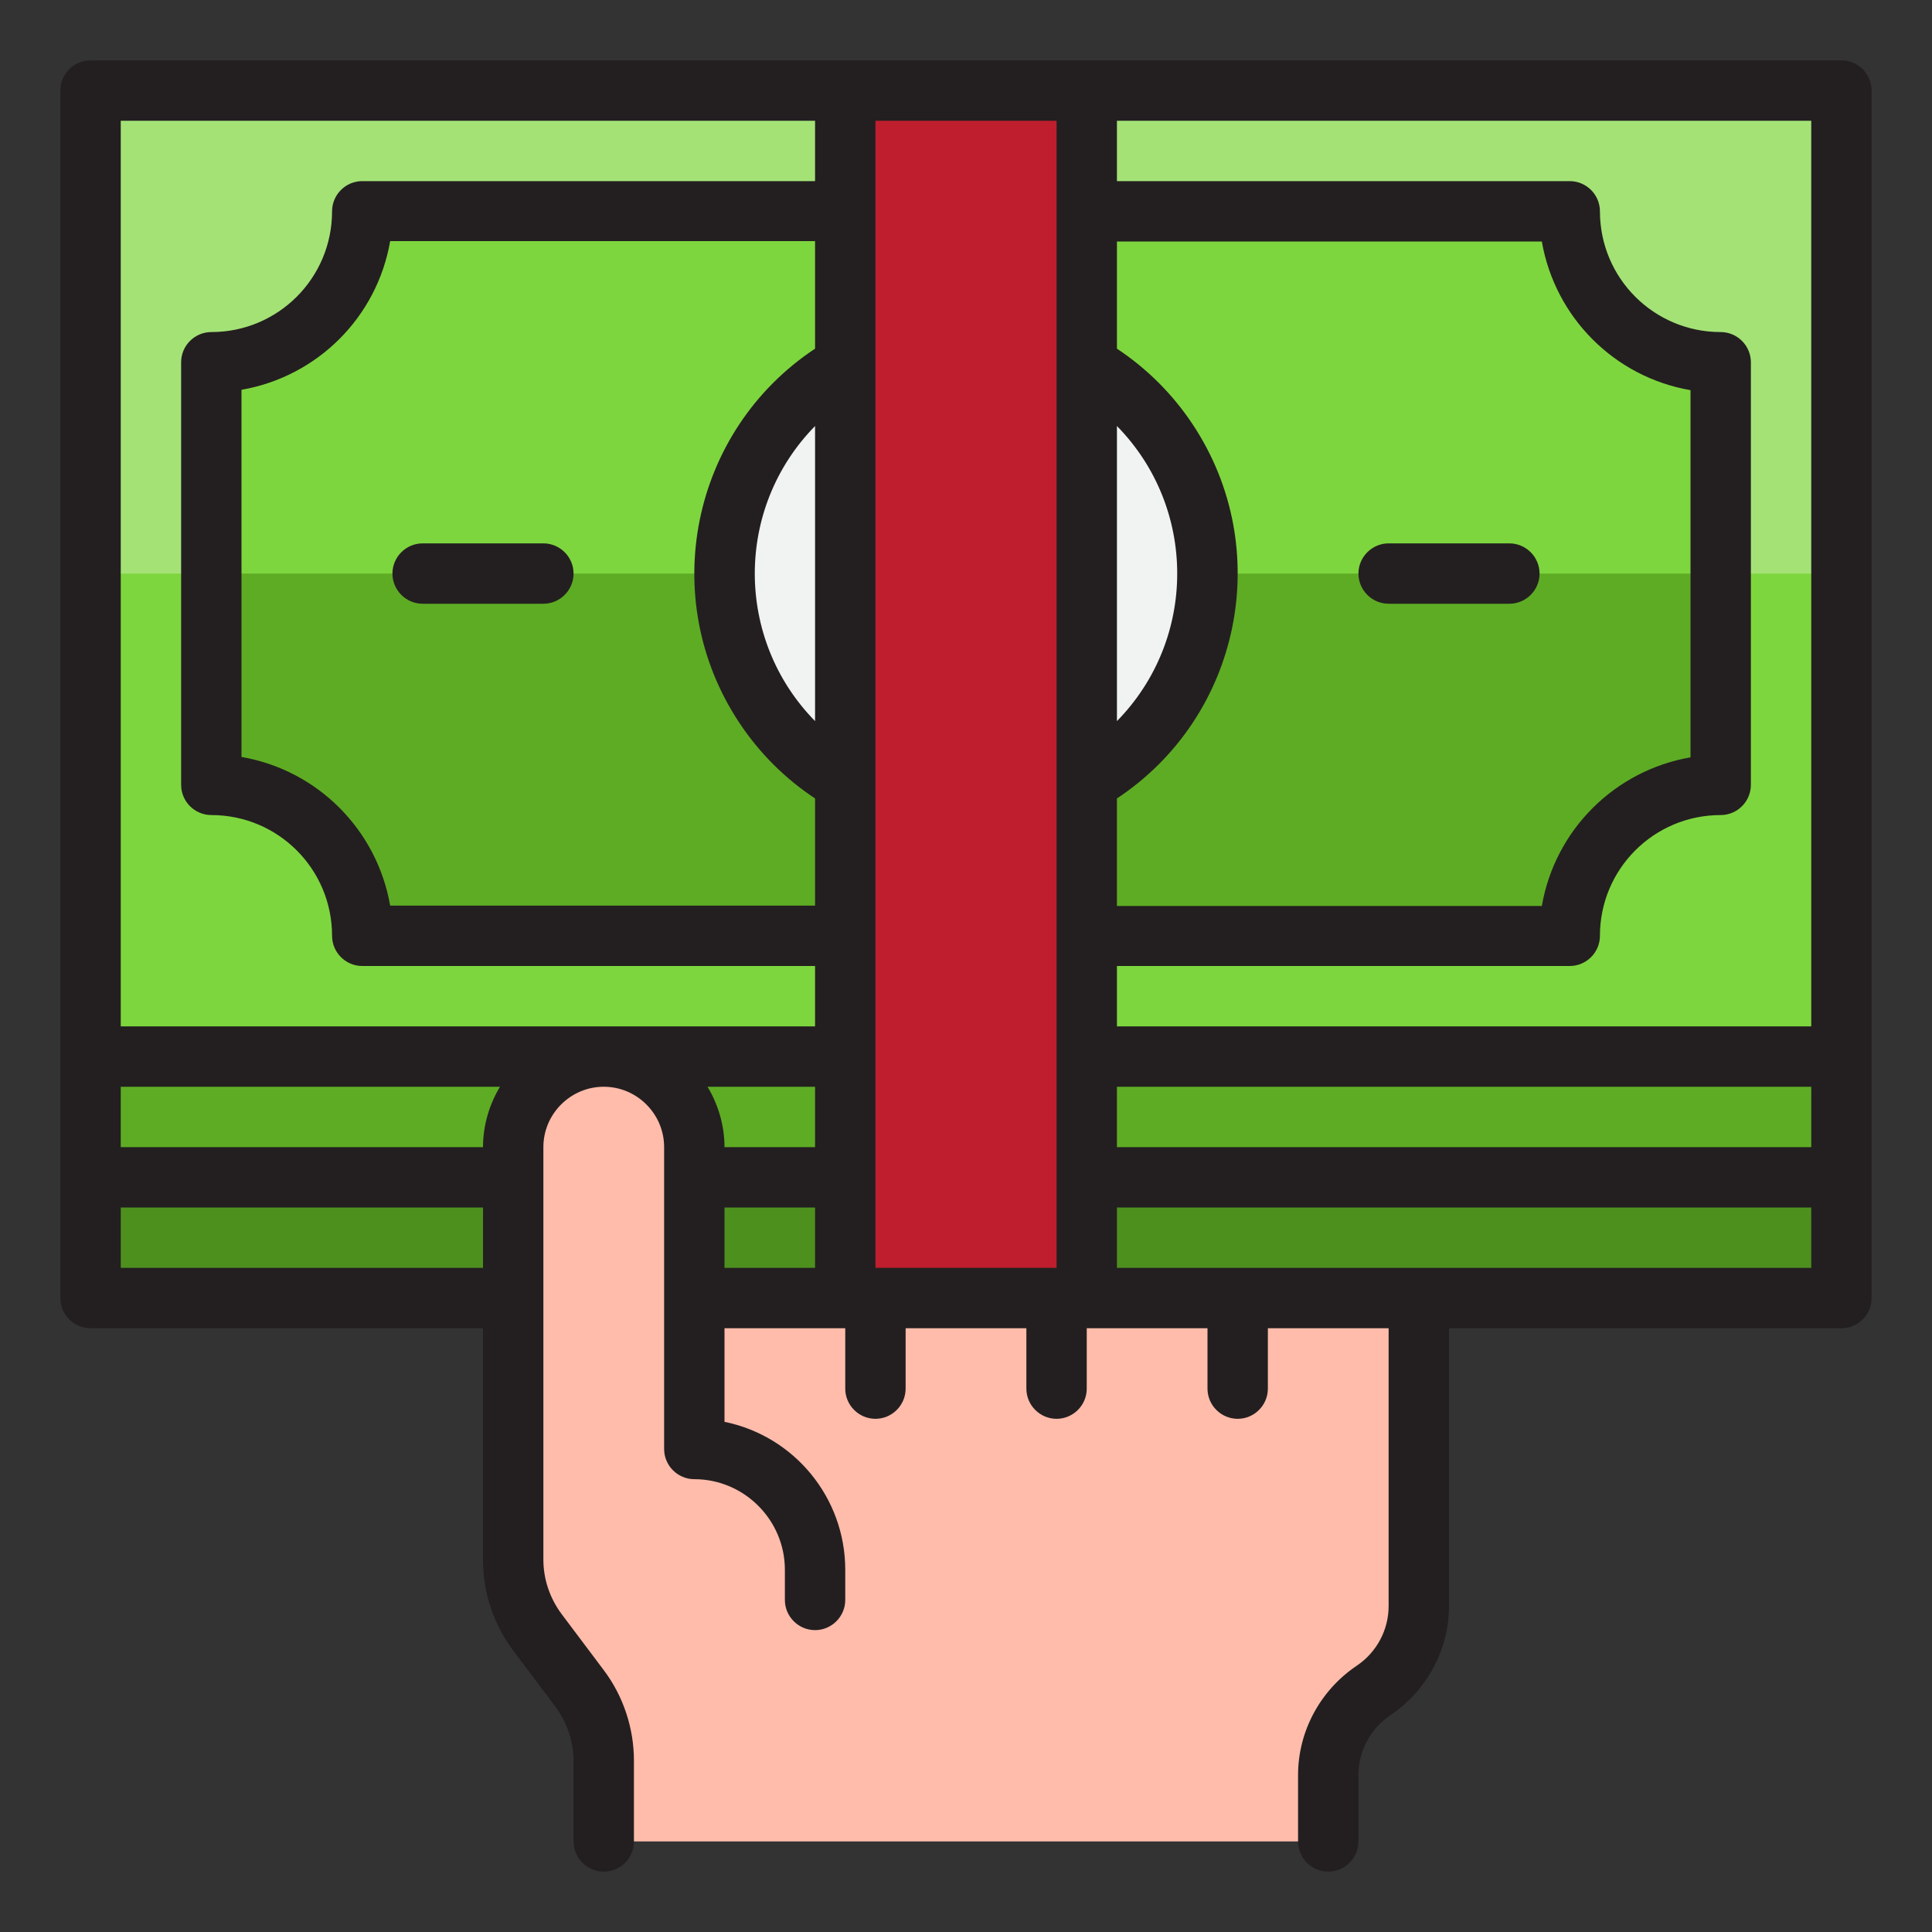
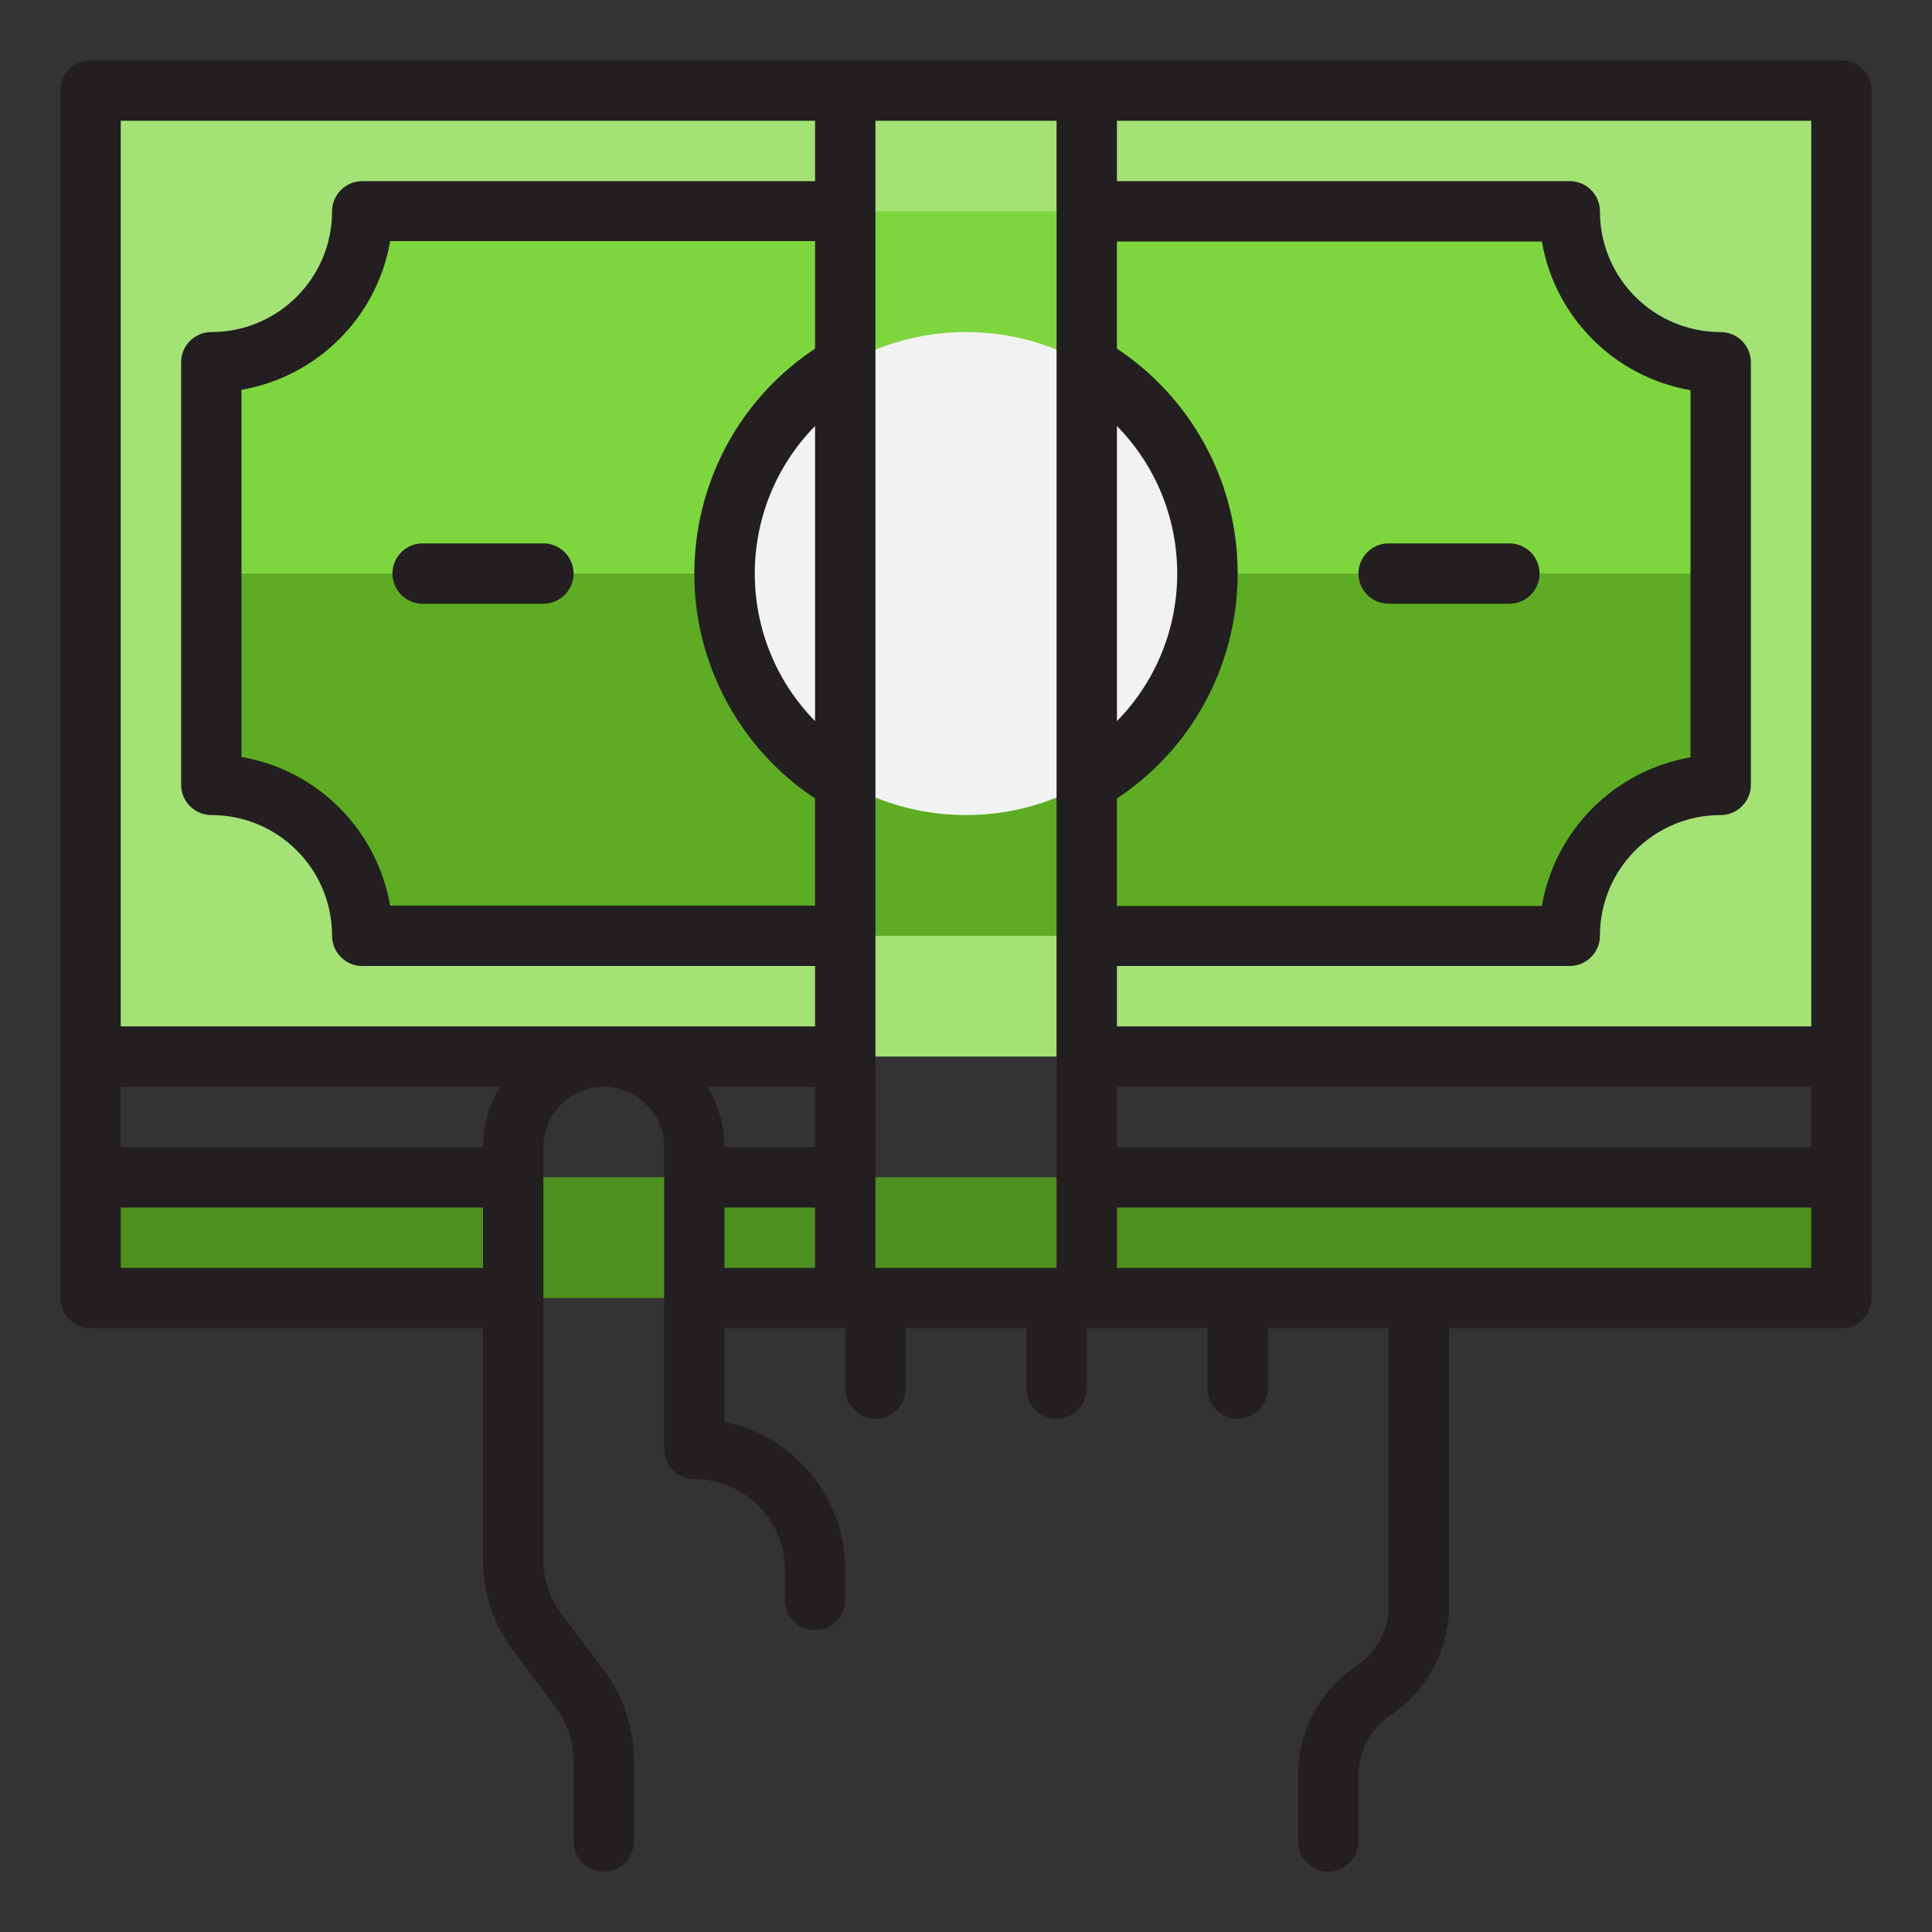
<svg xmlns="http://www.w3.org/2000/svg" id="Layer_1" x="0px" y="0px" viewBox="0 0 512 512" style="enable-background:new 0 0 512 512;" xml:space="preserve">
  <rect x="0" y="0" width="512" height="512" fill="#333333" stroke="none" />
  <style type="text/css">	.st0{fill:#A4E276;}	.st1{fill:#7ED63E;}	.st2{fill:#5EAC24;}	.st3{fill:#4E901E;}	.st4{fill:#FFBCAB;}	.st5{fill:#F1F2F2;}	.st6{fill:#BE1E2D;}	.st7{fill:#231F20;}</style>
  <g id="Layer_23">
    <path class="st0" d="M24,24h464v256H24V24z" />
-     <path class="st1" d="M24,152h464v128H24V152z" />
    <path class="st1" d="M456,96v112c-22.1,0-40,17.9-40,40H96c0-22.1-17.9-40-40-40V96c22.1,0,40-17.9,40-40h320  C416,78.1,433.9,96,456,96z" />
-     <path class="st2" d="M24,280h464v32H24V280z" />
+     <path class="st2" d="M24,280h464H24V280z" />
    <path class="st3" d="M24,312h464v32H24V312z" />
-     <path class="st4" d="M376,344v81.6c0,9-4.5,17.4-12,22.4s-12,13.4-12,22.4V488H160v-21.4c0-6.9-2.3-13.7-6.4-19.2l-11.2-14.9  c-4.1-5.5-6.4-12.3-6.4-19.2V304c0-13.3,10.7-24,24-24s24,10.7,24,24v40H376z" />
    <path class="st2" d="M56,152v56c22.1,0,40,17.9,40,40h320c0-22.1,17.9-40,40-40v-56H56z" />
    <circle class="st5" cx="256" cy="152" r="64" />
-     <path class="st6" d="M224,24h64v320h-64V24z" />
    <g>
      <path class="st7" d="M112,160h32c4.4,0,8-3.6,8-8s-3.6-8-8-8h-32c-4.4,0-8,3.6-8,8S107.6,160,112,160z" />
      <path class="st7" d="M488,16H24c-4.4,0-8,3.6-8,8v320c0,4.4,3.6,8,8,8h104v61.4c0,8.6,2.8,17.1,8,24l11.2,14.9   c3.1,4.2,4.8,9.2,4.8,14.4V488c0,4.4,3.6,8,8,8s8-3.6,8-8v-21.4c0-8.6-2.8-17.1-8-24l-11.2-14.9c-3.1-4.2-4.8-9.2-4.8-14.4V304   c0-8.8,7.2-16,16-16s16,7.2,16,16v80c0,4.4,3.6,8,8,8c13.2,0,24,10.8,24,24v8c0,4.4,3.6,8,8,8s8-3.6,8-8v-8   c0-19-13.4-35.4-32-39.2V352h32v16c0,4.4,3.6,8,8,8s8-3.6,8-8v-16h32v16c0,4.4,3.6,8,8,8s8-3.6,8-8v-16h32v16c0,4.4,3.6,8,8,8   s8-3.6,8-8v-16h32v73.6c0,6.3-3.1,12.2-8.4,15.8c-9.7,6.5-15.6,17.4-15.6,29V488c0,4.4,3.6,8,8,8s8-3.6,8-8v-17.6   c0-6.3,3.1-12.2,8.4-15.8c9.7-6.5,15.6-17.4,15.6-29V352h104c4.4,0,8-3.6,8-8V24C496,19.6,492.4,16,488,16z M128,336H32v-16h96   V336z M128,304H32v-16h100.5C129.6,292.8,128,298.4,128,304L128,304z M216,336h-24v-16h24V336z M216,304h-24   c0-5.6-1.6-11.2-4.5-16H216V304z M216,191.1c-21.3-21.7-21.3-56.5,0-78.2V191.1z M216,92.4c-32.9,21.8-41.9,66.2-20.1,99.1   c5.3,8,12.1,14.8,20.1,20.1V240H103.4c-3.5-20.1-19.2-35.9-39.4-39.4v-97.3c20.1-3.5,35.9-19.2,39.4-39.4H216V92.4z M216,48H96   c-4.4,0-8,3.6-8,8c0,17.7-14.3,32-32,32c-4.4,0-8,3.6-8,8v112c0,4.4,3.6,8,8,8c17.7,0,32,14.3,32,32c0,4.4,3.6,8,8,8h120v16H32V32   h184V48z M280,336h-48V32h48V336z M296,112.9c21.3,21.7,21.3,56.5,0,78.2V112.9z M296,211.6c32.9-21.8,41.9-66.2,20.1-99.1   c-5.3-8-12.1-14.8-20.1-20.1V64h112.6c3.5,20.1,19.2,35.9,39.4,39.4v97.3c-20.1,3.5-35.9,19.2-39.4,39.4H296V211.6z M480,336H296   v-16h184V336z M480,304H296v-16h184V304z M480,272H296v-16h120c4.4,0,8-3.6,8-8c0-17.7,14.3-32,32-32c4.4,0,8-3.6,8-8V96   c0-4.4-3.6-8-8-8c-17.7,0-32-14.3-32-32c0-4.4-3.6-8-8-8H296V32h184V272z" />
      <path class="st7" d="M400,144h-32c-4.4,0-8,3.6-8,8s3.6,8,8,8h32c4.4,0,8-3.6,8-8S404.4,144,400,144z" />
    </g>
  </g>
</svg>